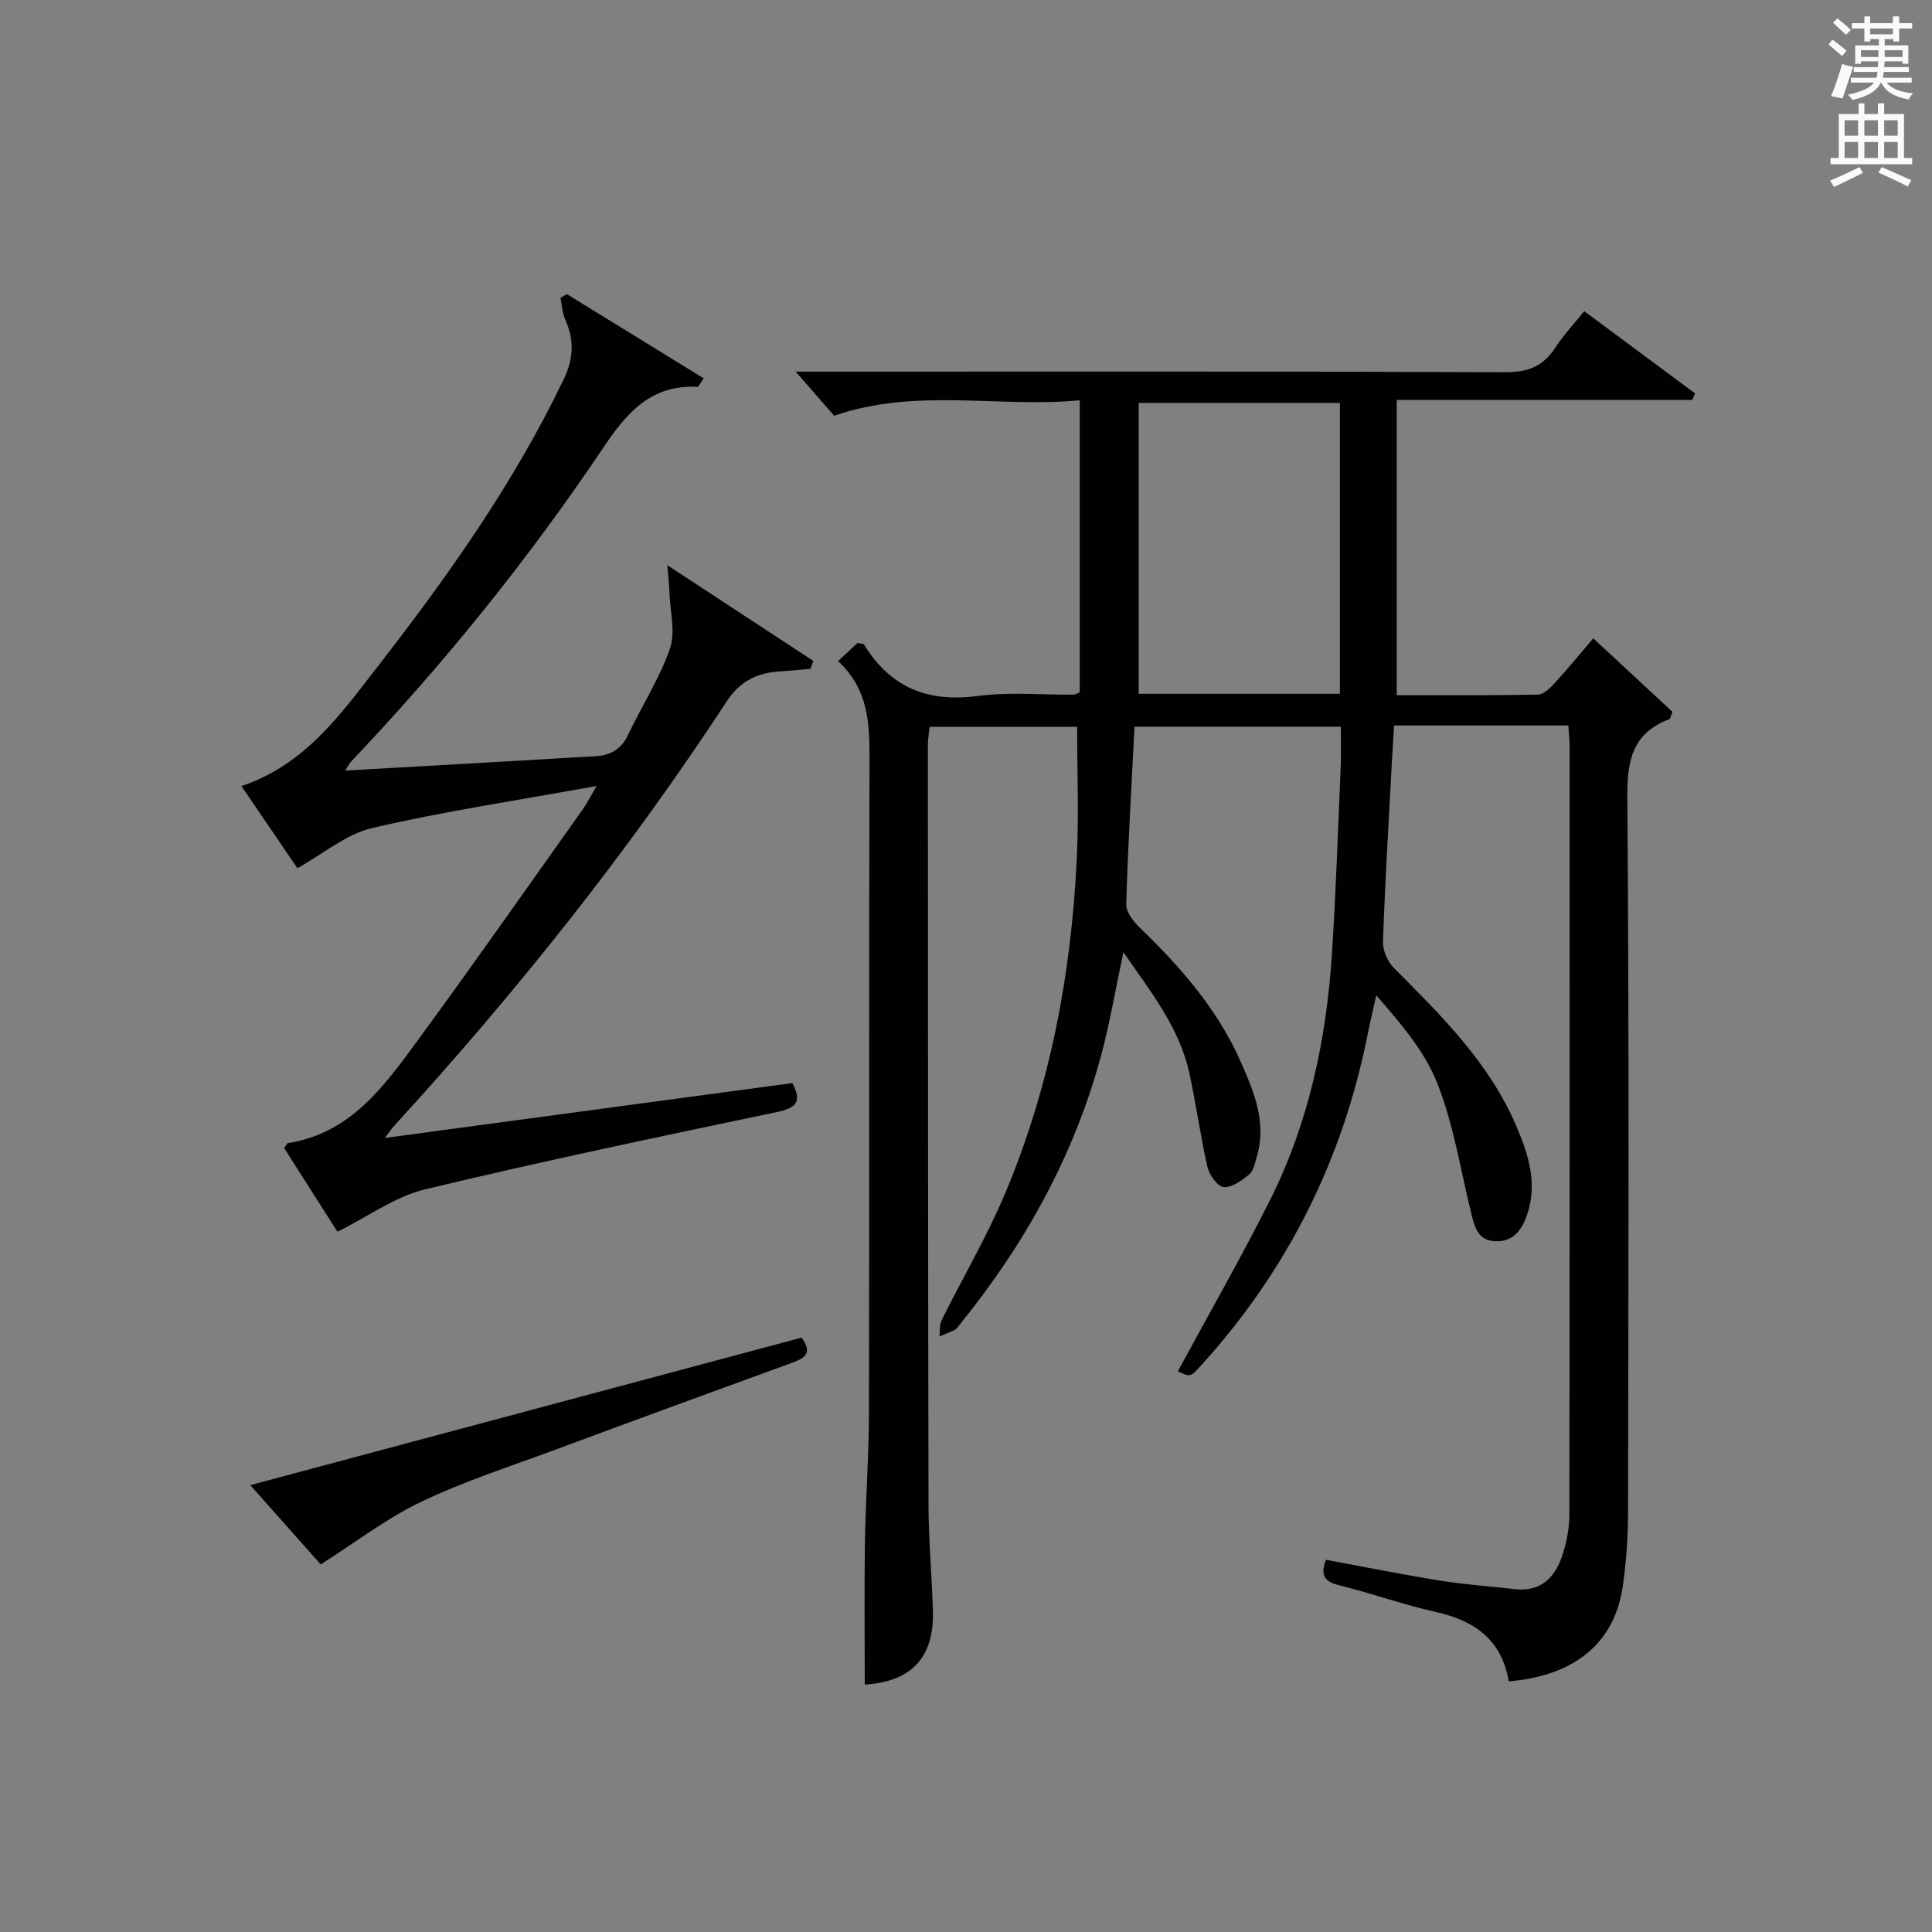
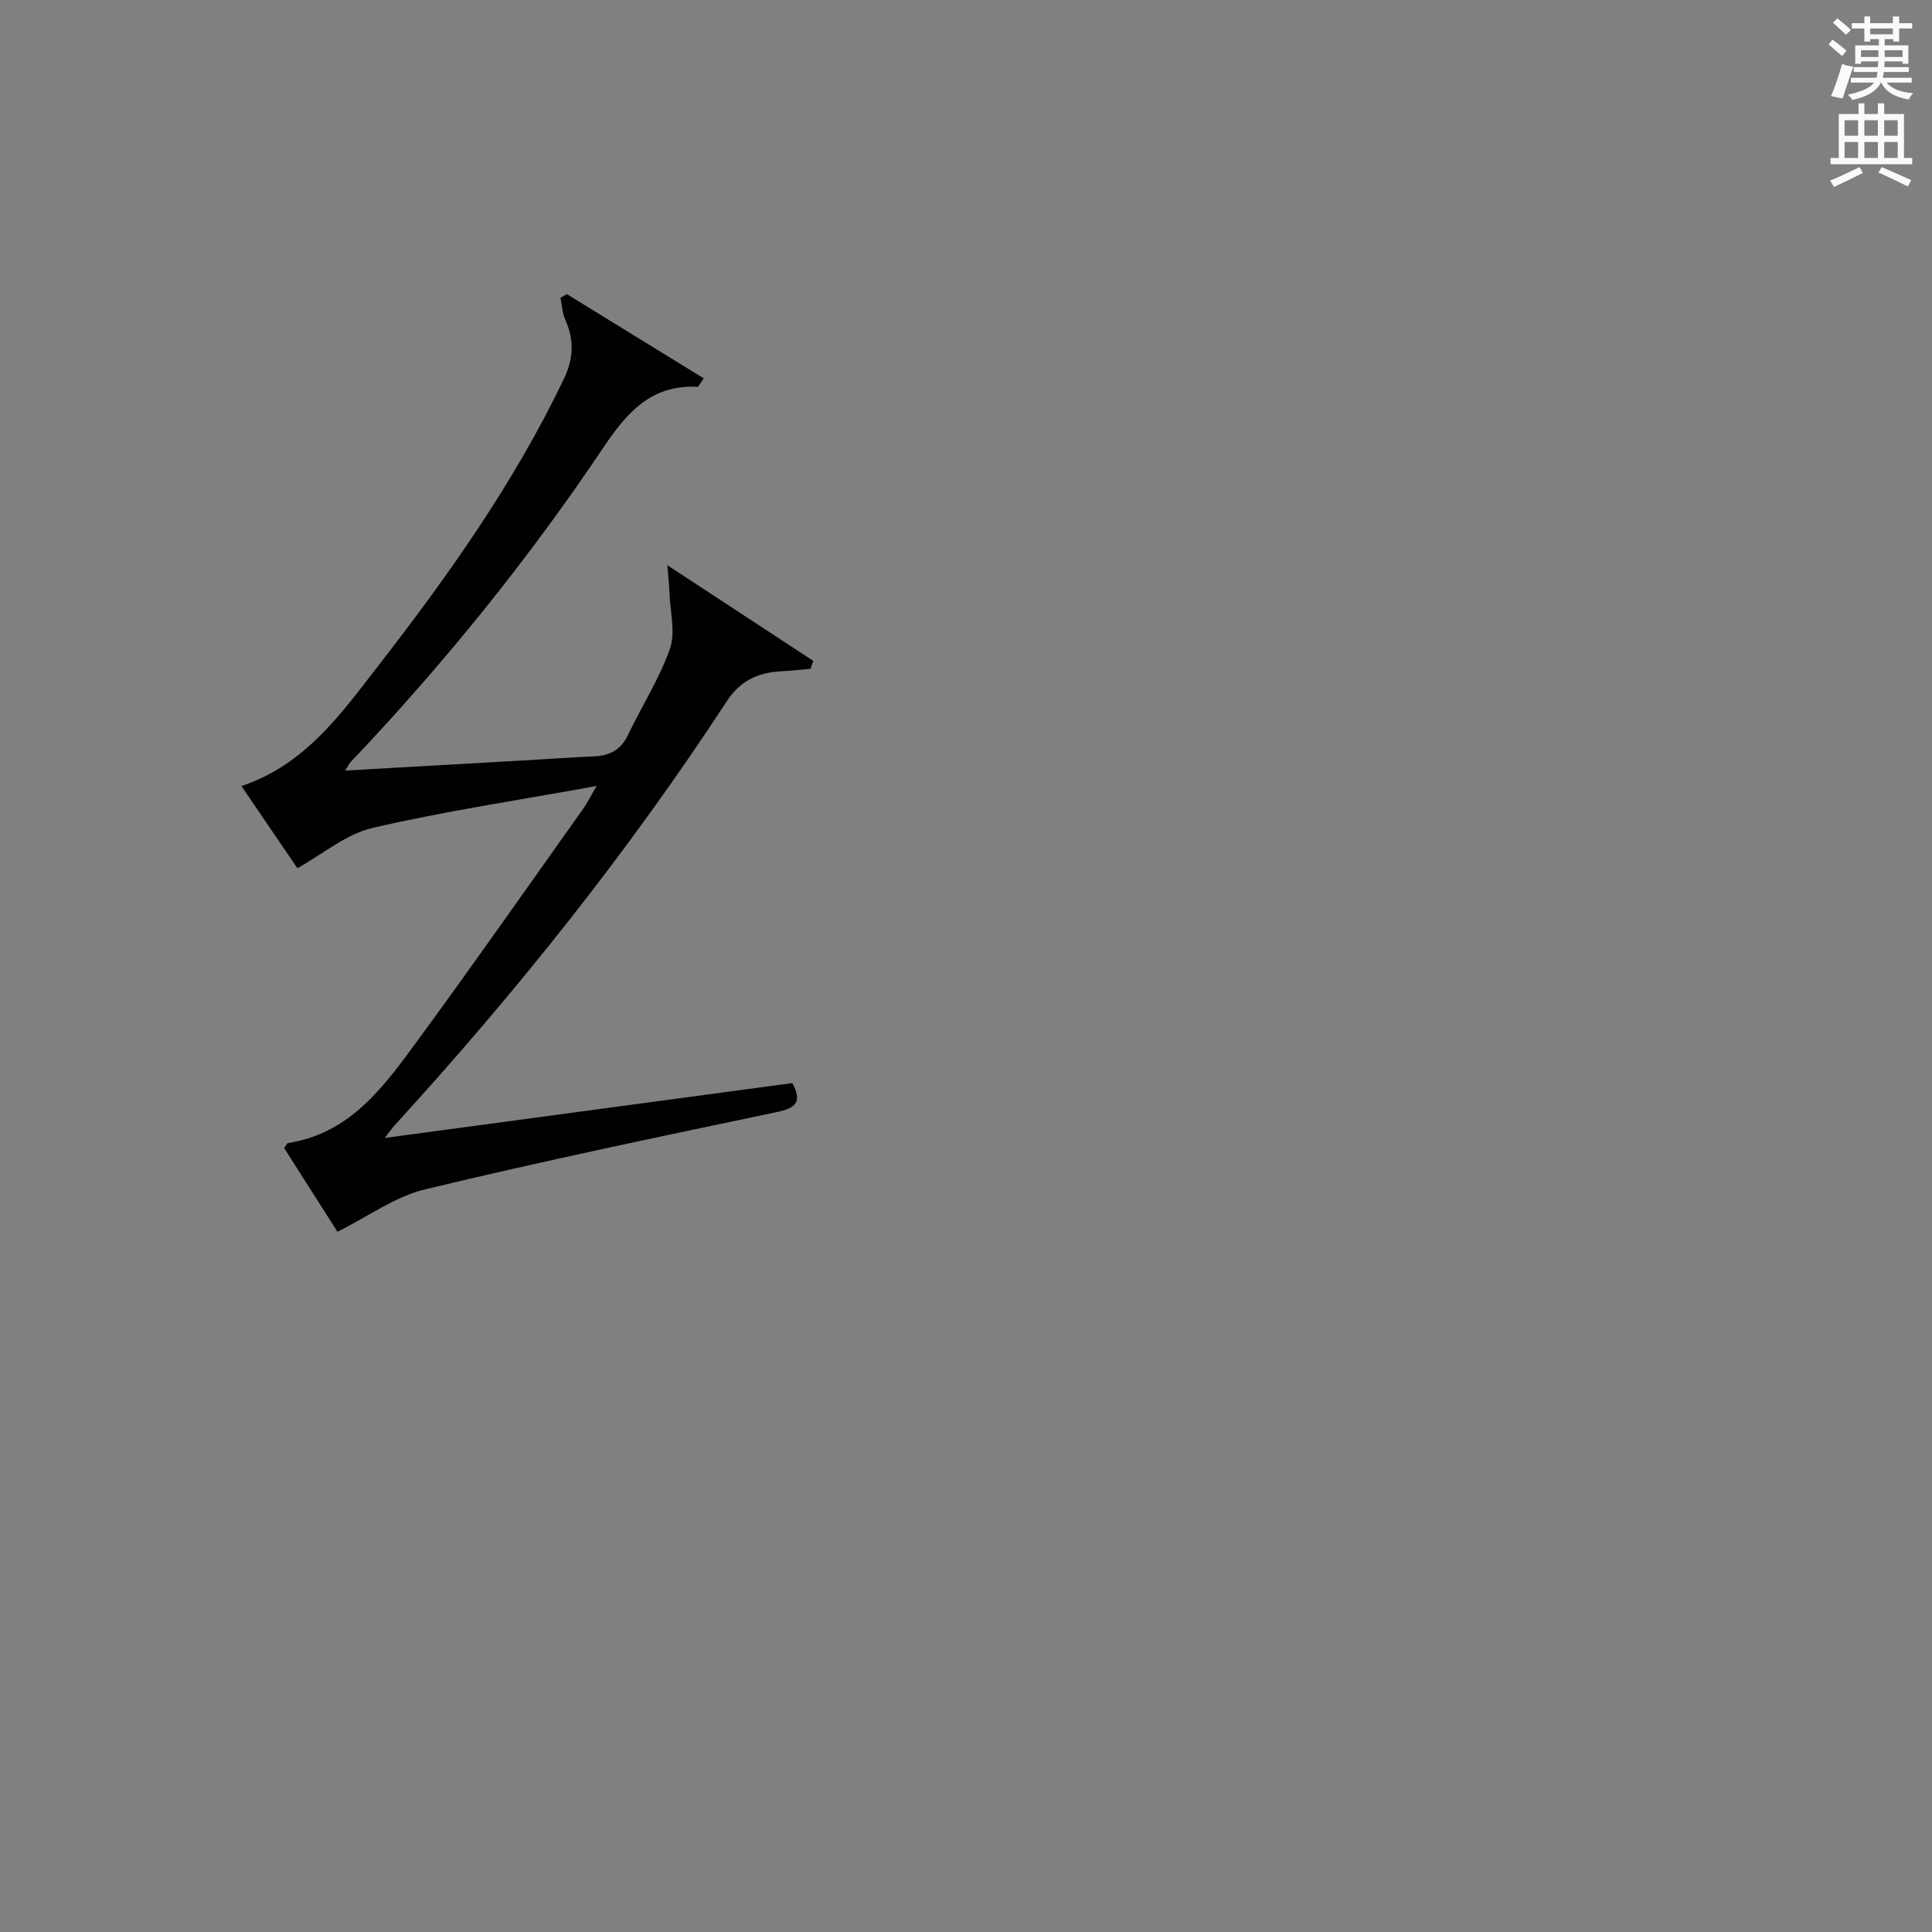
<svg xmlns="http://www.w3.org/2000/svg" version="1.1" id="漢-ZDIC-典" x="0px" y="0px" viewBox="0 0 400 400" style="enable-background:new 0 0 400 400;" xml:space="preserve">
  <rect x="0" y="0" width="400" height="400" fill="#808080" stroke="none" />
  <style type="text/css">
	.st1{fill:#010100;}
	.st2{fill:#fafafb;}
</style>
  <g>
-     <path class="st1" d="M324.71,150.21c-12.22,0-23.86,0-36.07,0c-0.16,2.54-0.33,4.98-0.46,7.42c-0.66,12.45-1.42,24.89-1.85,37.34   c-0.06,1.81,0.96,4.15,2.27,5.45c9.78,9.81,19.65,19.52,25.26,32.54c2.53,5.86,4.49,11.82,2.38,18.32   c-1.06,3.26-2.84,5.81-6.57,5.71c-3.88-0.1-4.45-3.26-5.18-6.25c-2.14-8.82-3.57-17.94-6.86-26.33   c-2.6-6.66-7.52-12.41-12.68-18.33c-0.58,2.59-1.22,5.17-1.73,7.78c-5.14,26.07-16.56,48.99-34.42,68.69   c-2.35,2.6-2.33,2.62-4.94,1.35c6.38-11.79,13.07-23.45,19.09-35.44c8.08-16.11,11.71-33.49,12.84-51.37   c0.81-12.77,1.24-25.57,1.79-38.36c0.11-2.63,0.02-5.28,0.02-8.28c-14.32,0-28.2,0-42.71,0c-0.62,12.28-1.36,24.52-1.72,36.77   c-0.05,1.61,1.51,3.58,2.83,4.86c8.45,8.16,16.09,16.9,20.89,27.77c2.76,6.25,5.42,12.57,3.31,19.65   c-0.38,1.26-0.63,2.86-1.52,3.61c-1.53,1.27-3.58,2.78-5.3,2.67c-1.25-0.09-3-2.49-3.38-4.12c-1.48-6.44-2.34-13.03-3.76-19.5   c-2.05-9.34-7.86-16.66-13.65-25.01c-1.65,7.73-2.81,14.67-4.63,21.42c-5.59,20.7-15.77,39.04-29.23,55.63   c-0.31,0.39-0.59,0.88-1.01,1.1c-1.03,0.54-2.14,0.94-3.21,1.39c0.13-1.13-0.03-2.42,0.45-3.38c4.36-8.77,9.36-17.25,13.15-26.25   c9.31-22.12,13.69-45.42,14.83-69.31c0.43-8.93,0.07-17.91,0.07-27.26c-9.73,0-19.95,0-30.54,0c-0.12,1.17-0.36,2.44-0.36,3.7   c0.02,52.49,0.02,104.99,0.13,157.48c0.02,7.31,0.7,14.61,0.91,21.92c0.28,9.67-4.6,14.62-14.11,15.18   c0-9.75-0.12-19.53,0.03-29.31c0.14-8.98,0.82-17.95,0.84-26.93c0.09-45-0.03-89.99,0.11-134.99c0.02-7.48-0.06-14.68-6.51-20.67   c1.63-1.52,2.93-2.73,4.04-3.76c0.78,0.19,1.23,0.16,1.35,0.35c5.43,8.85,13.13,12.01,23.47,10.64c6.55-0.87,13.31-0.22,19.97-0.28   c0.3,0,0.59-0.23,1.2-0.49c0-19.78,0-39.68,0-60.45c-16.87,1.59-33.85-2.66-50.85,3.19c-2.39-2.74-5.17-5.93-7.95-9.13   c1,0,2.74,0,4.48,0c47.5,0,94.99-0.08,142.49,0.12c4.7,0.02,7.84-1.27,10.33-5.12c1.61-2.5,3.68-4.69,5.95-7.52   c7.73,5.73,15.35,11.38,22.96,17.03c-0.19,0.45-0.39,0.9-0.58,1.35c-20.19,0-40.39,0-61.2,0c0,20.57,0,40.59,0,61.12   c9.65,0,19.44,0.08,29.22-0.11c1.19-0.02,2.54-1.35,3.48-2.37c2.67-2.9,5.17-5.97,8-9.28c5.75,5.33,11.16,10.36,16.39,15.21   c-0.37,0.94-0.42,1.44-0.62,1.52c-7.56,2.85-8.78,8.39-8.72,16.05c0.39,49.49,0.23,98.99,0.15,148.48   c-0.01,4.97-0.38,9.98-1.08,14.91c-1.66,11.77-9.89,18.63-23.63,19.78c-1.38-8.41-6.88-12.54-14.97-14.34   c-6.78-1.51-13.37-3.88-20.13-5.56c-2.96-0.74-3.99-1.97-2.74-5.27c7.88,1.45,15.77,3.04,23.72,4.32   c5.07,0.82,10.22,1.16,15.33,1.75c5.5,0.64,8.44-2.46,9.95-7.14c0.85-2.65,1.4-5.53,1.4-8.3c0.08-53.16,0.06-106.32,0.05-159.49   C324.92,152.94,324.8,151.81,324.71,150.21z M277.41,143.65c0-20.33,0-40.33,0-60.23c-13.98,0-27.54,0-41.66,0   c0,20.21,0,40.08,0,60.23C249.47,143.65,263.22,143.65,277.41,143.65z" />
    <path class="st1" d="M71.46,159.54c12.7-0.72,24.62-1.4,36.55-2.08c4.98-0.28,9.95-0.64,14.94-0.86c3.22-0.14,5.57-1.29,7.05-4.39   c2.85-6,6.53-11.68,8.7-17.9c1.19-3.41,0.04-7.64-0.09-11.51c-0.05-1.47-0.22-2.93-0.44-5.78c11.04,7.24,20.63,13.53,30.21,19.81   c-0.19,0.55-0.38,1.1-0.57,1.64c-2.03,0.18-4.07,0.41-6.1,0.52c-4.74,0.25-8.42,1.9-11.21,6.16   c-20.45,31.29-43.7,60.39-68.91,87.96c-0.43,0.47-0.78,1.01-1.93,2.49c28.76-3.87,56.55-7.61,84.39-11.36   c2.05,3.84,0.83,5.16-3.21,6c-24.34,5.11-48.69,10.19-72.86,16.01c-6.15,1.48-11.67,5.56-18.11,8.77   c-3.16-4.96-7.13-11.18-11.03-17.31c0.4-0.55,0.56-1.01,0.79-1.05c13-2.03,19.95-11.85,26.91-21.34   c11.6-15.82,22.85-31.91,34.22-47.9c0.75-1.06,1.33-2.24,2.76-4.69c-16.3,2.96-31.49,5.22-46.41,8.69   c-5.44,1.26-10.23,5.38-15.54,8.33c-3.32-4.88-7.32-10.75-11.58-17c13.29-4.48,20.63-15,28.33-24.91   c14.5-18.67,28.15-37.92,38.42-59.38c2.06-4.31,2.15-8.11,0.28-12.31c-0.61-1.37-0.67-3-0.98-4.5c0.44-0.25,0.89-0.5,1.33-0.75   c9.42,5.8,18.85,11.6,28.34,17.44c-0.91,1.26-1.11,1.76-1.29,1.75c-9.54-0.49-14.57,5.22-19.49,12.56   c-15.51,23.12-32.99,44.75-52.18,64.96C72.42,157.94,72.21,158.39,71.46,159.54z" />
-     <path class="st1" d="M66.4,323.9c-4.07-4.59-9.1-10.25-14.58-16.42c38.58-10.32,76.4-20.44,114.14-30.54c2.38,3.27,0.58,4.28-1.95,5.2   c-16.36,5.96-32.71,11.94-49.03,18c-9.33,3.46-18.86,6.53-27.8,10.8C80,314.37,73.56,319.36,66.4,323.9z" />
    <path class="st2" d="M378.6,9.2l0.8-1c0.9,0.7,1.9,1.4,2.9,2.3l-0.9,1.1C380.3,10.7,379.4,9.9,378.6,9.2z M379.1,19.9   c0.9-2.1,1.6-4.3,2.3-6.7c0.4,0.2,0.8,0.4,2.3,0.6c-0.7,2.1-1.5,4.3-2.2,6.6L379.1,19.9z M379.5,4.7l0.9-0.9c1,0.8,2,1.6,2.8,2.4   l-1,1C381.2,6.3,380.3,5.4,379.5,4.7z M392,3.4h1.2v1.4h2.7v1.1h-2.7v2.7H392V8.1h-1.8v1.3h4.9v3.8h-1.2v-0.5h-3.7   c0,0.4-0.1,0.9-0.1,1.2h5.1v1H390c0,0.5-0.1,0.9-0.2,1.2h6v1h-5.2c1.1,1.3,2.9,2,5.5,2.2c-0.4,0.4-0.7,0.8-0.9,1.3   c-2.9-0.5-4.8-1.6-5.7-3.5h-0.1c-0.8,1.7-2.7,2.9-5.9,3.6c-0.2-0.4-0.6-0.8-0.9-1.1c2.8-0.6,4.6-1.4,5.4-2.5h-4.8v-1h5.3   c0.1-0.3,0.2-0.7,0.2-1.2h-4.9v-1h5c0-0.4,0-0.8,0.1-1.2h-3.6v0.5h-1.2V9.4h4.9V8.1h-1.8v0.5H386V5.9h-2.6V4.8h2.6V3.4h1.2v1.4h4.7   V3.4z M385.3,11.8h3.6c0-0.4,0-0.9,0-1.4h-3.6V11.8z M387.2,7.1h4.7V5.9h-4.7V7.1z M393.9,10.4h-3.7c0,0.5,0,1,0,1.4h3.7V10.4z" />
-     <path class="st2" d="M384.7,21.4h1.3v2.2h2.8v-2.2h1.3v2.2h4.1v9.1h1.7V34h-16.9v-1.3h1.7v-9.1h4.1V21.4z M385,34.6l0.7,1.2   c-1.8,0.9-3.8,1.9-6,2.9c-0.2-0.4-0.5-0.8-0.8-1.3C381.3,36.4,383.3,35.4,385,34.6z M381.9,28.1h2.8v-3.2h-2.8V28.1z M381.9,32.7   h2.8v-3.3h-2.8V32.7z M386,28.1h2.8v-3.2H386V28.1z M386,32.7h2.8v-3.3H386V32.7z M389.6,34.6c2.1,0.9,4.1,1.8,6.1,2.7l-0.7,1.3   c-2.2-1.1-4.2-2-6.1-2.9L389.6,34.6z M392.9,24.9h-2.8v3.2h2.8V24.9z M390.1,32.7h2.8v-3.3h-2.8V32.7z" />
+     <path class="st2" d="M384.7,21.4h1.3v2.2h2.8v-2.2h1.3v2.2h4.1v9.1h1.7V34h-16.9v-1.3h1.7v-9.1h4.1V21.4z M385,34.6l0.7,1.2   c-1.8,0.9-3.8,1.9-6,2.9c-0.2-0.4-0.5-0.8-0.8-1.3C381.3,36.4,383.3,35.4,385,34.6z M381.9,28.1h2.8v-3.2h-2.8V28.1z M381.9,32.7   h2.8v-3.3h-2.8V32.7z M386,28.1h2.8v-3.2H386V28.1z M386,32.7h2.8v-3.3H386V32.7z M389.6,34.6c2.1,0.9,4.1,1.8,6.1,2.7l-0.7,1.3   c-2.2-1.1-4.2-2-6.1-2.9L389.6,34.6M392.9,24.9h-2.8v3.2h2.8V24.9z M390.1,32.7h2.8v-3.3h-2.8V32.7z" />
  </g>
</svg>